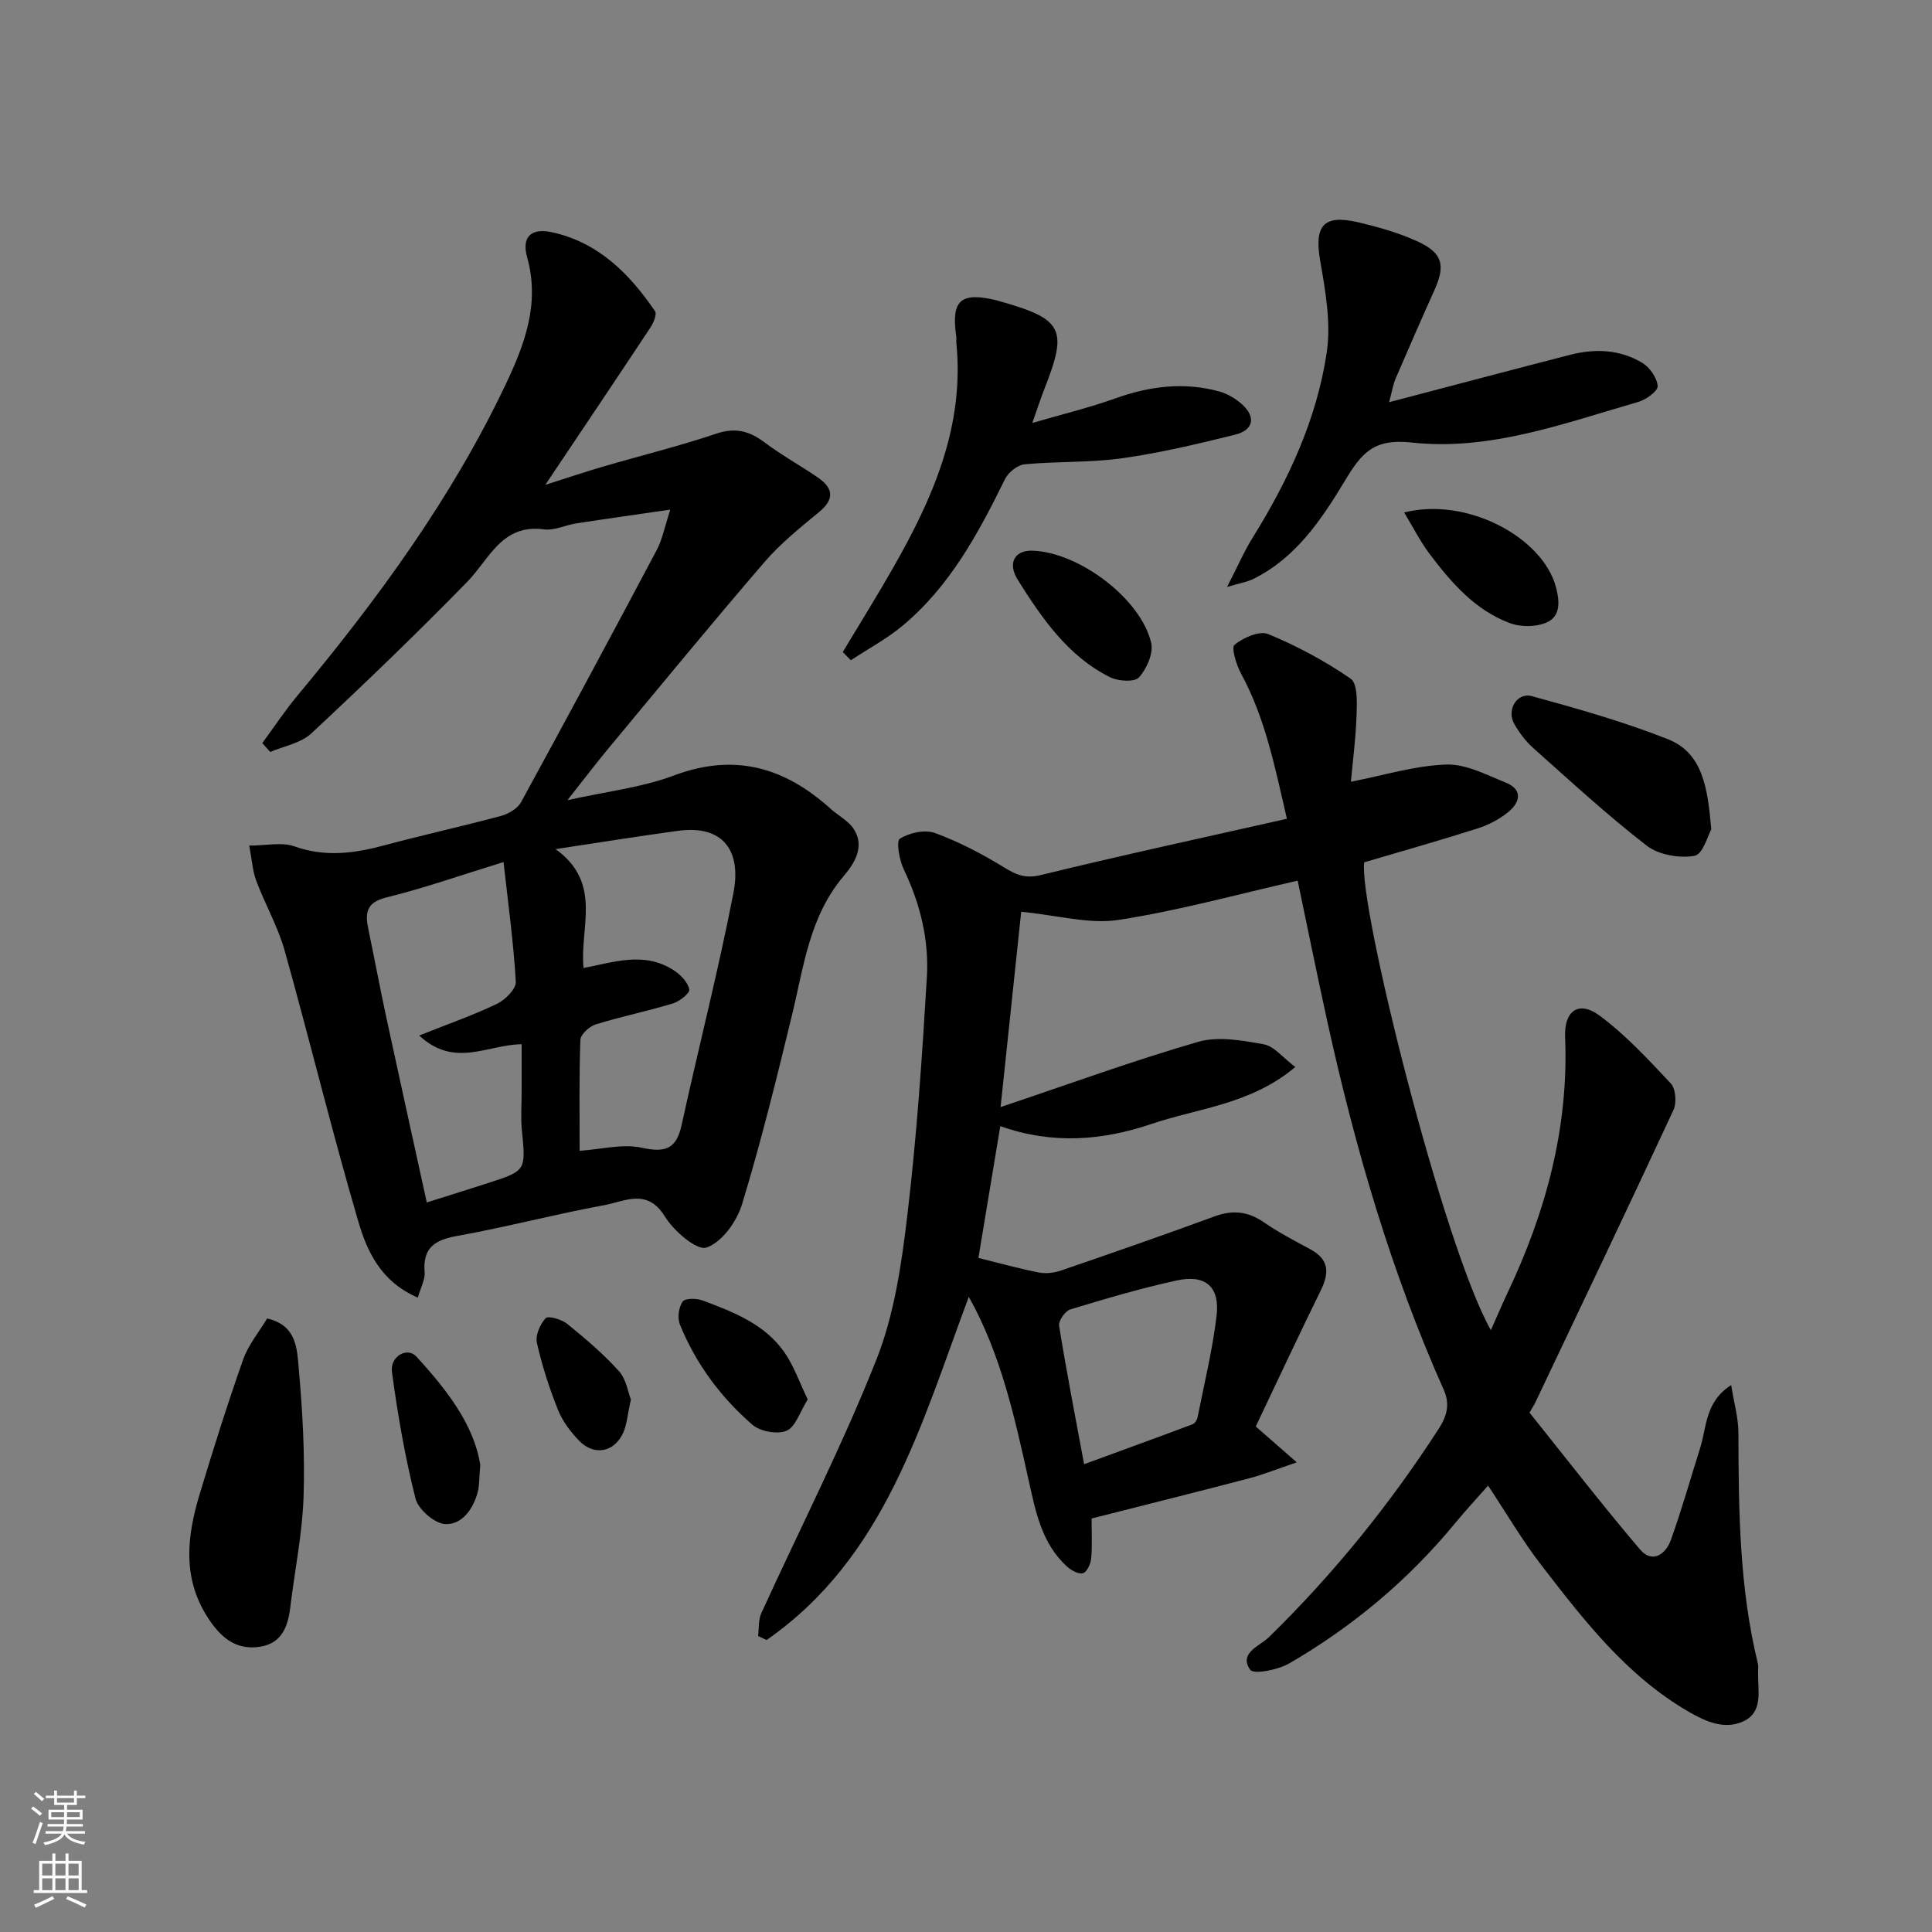
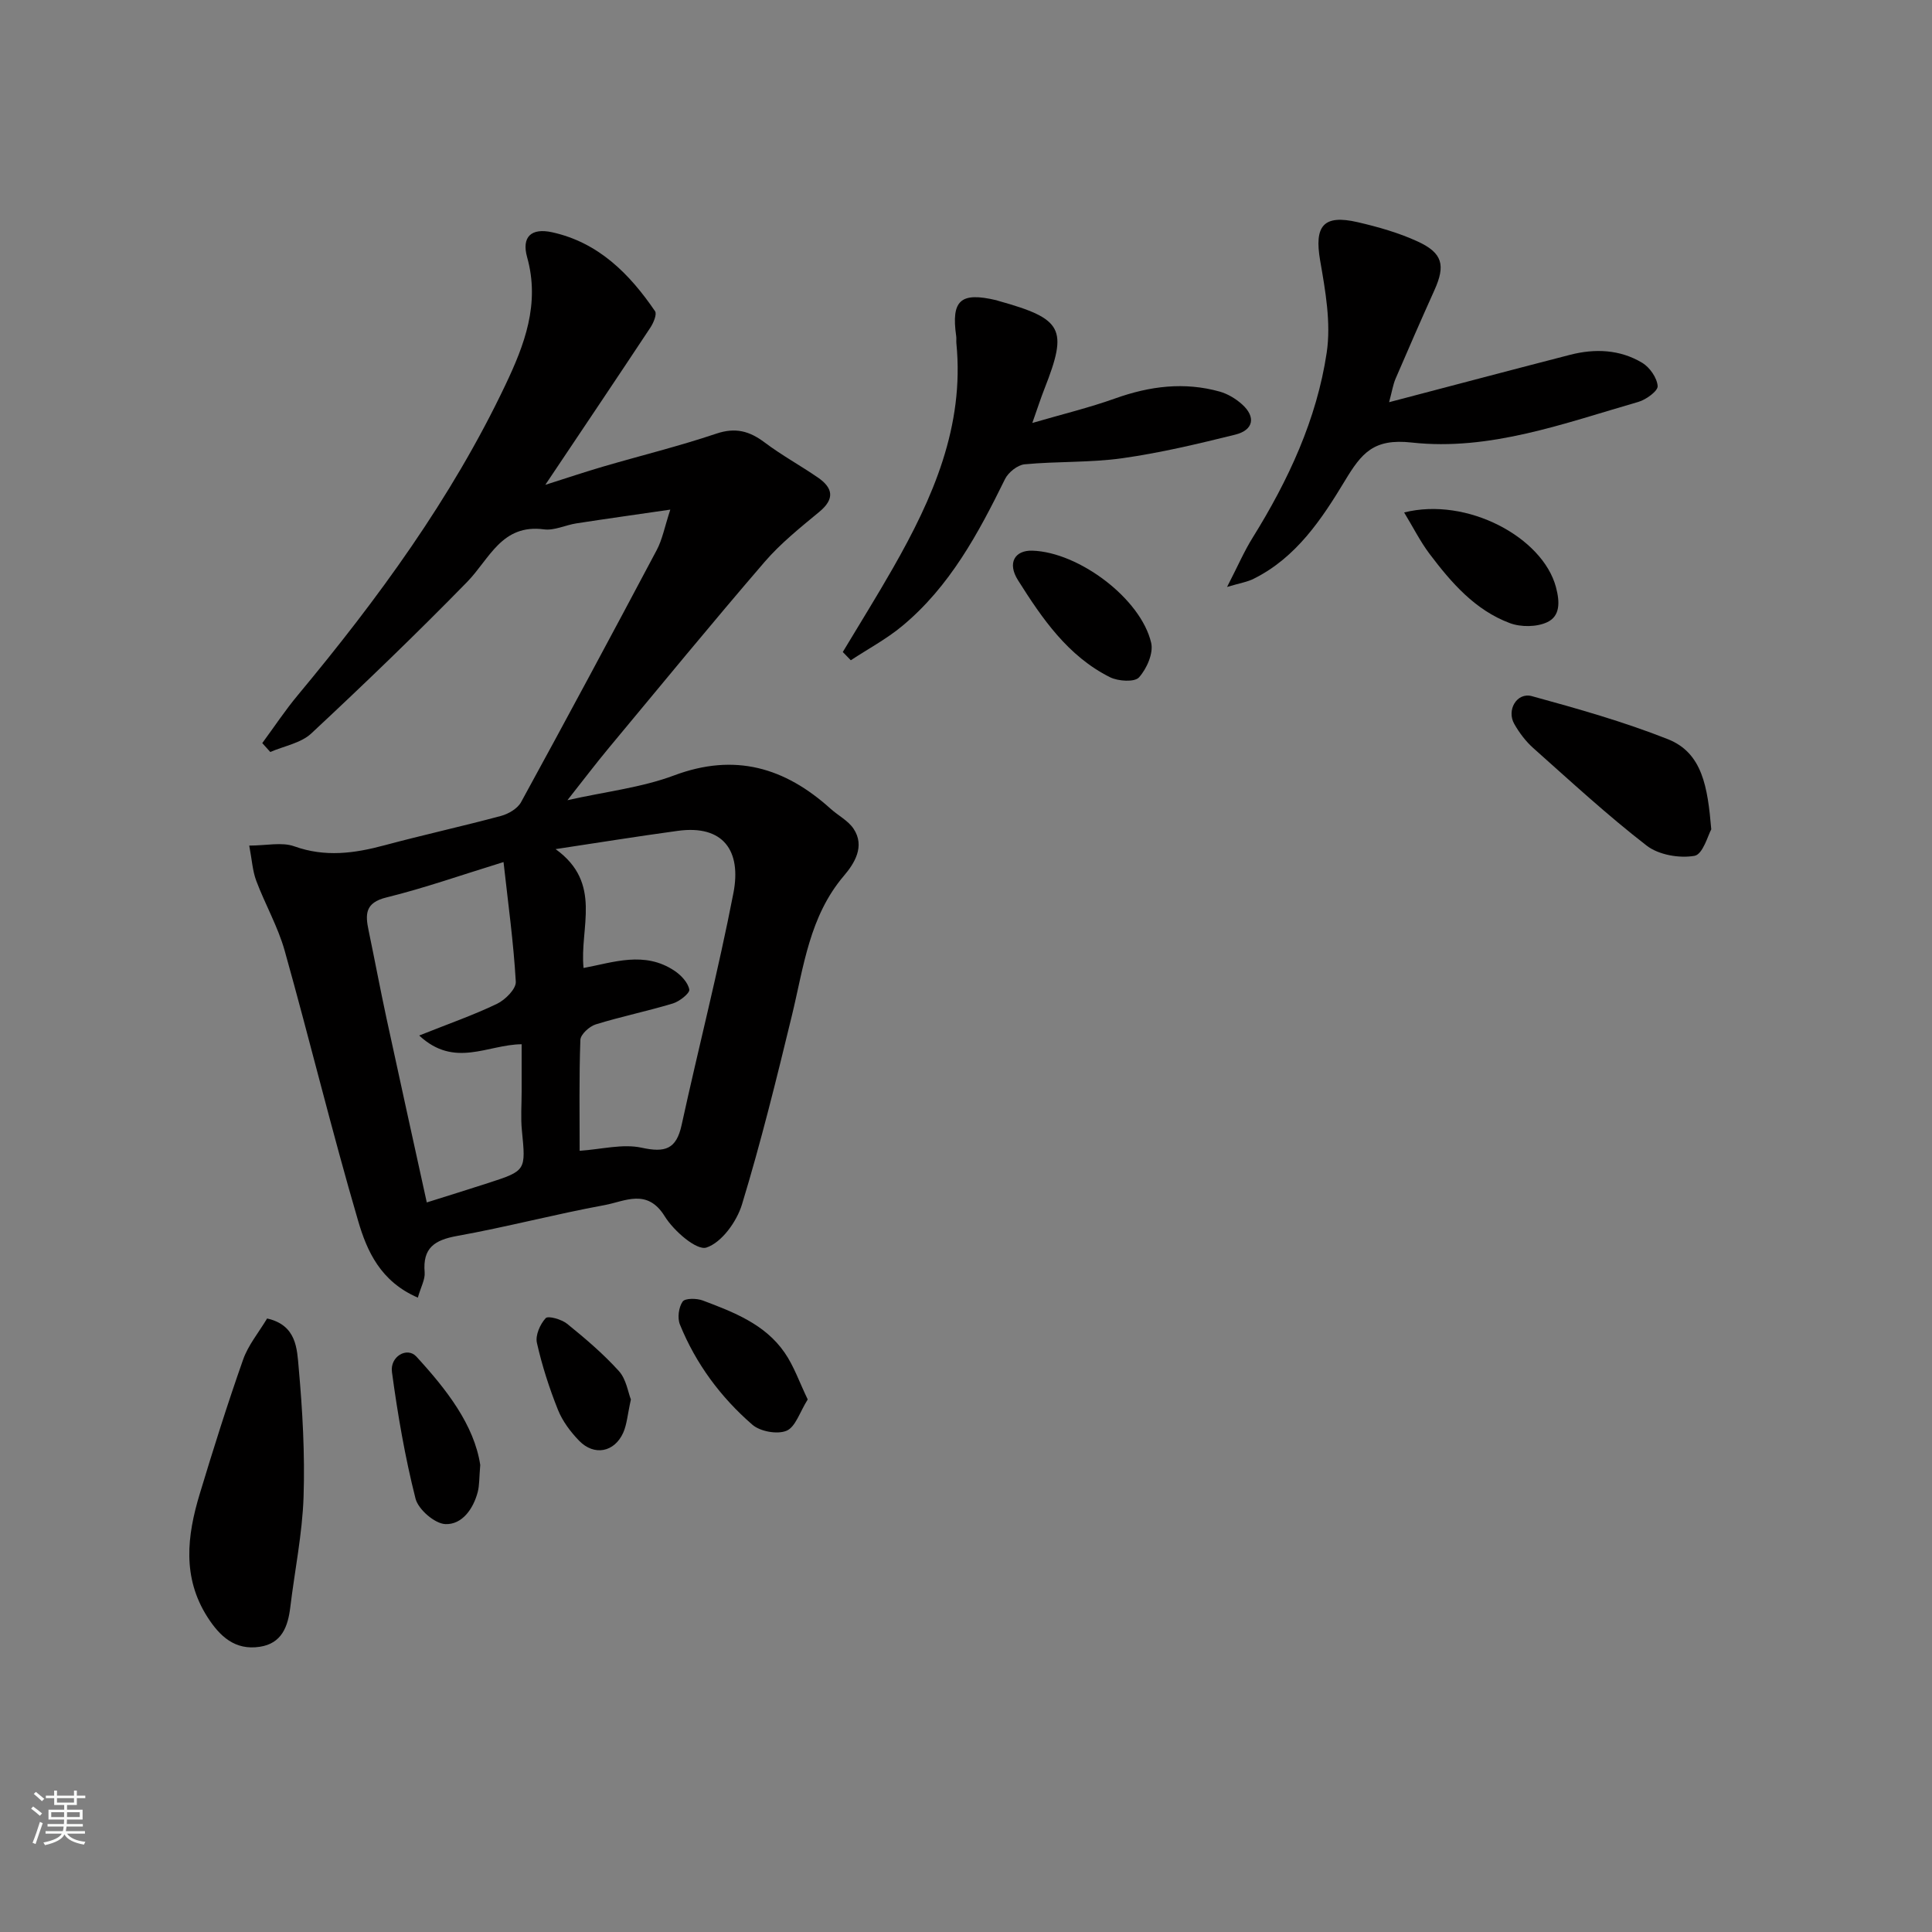
<svg xmlns="http://www.w3.org/2000/svg" enable-background="new 0 0 400 400" viewBox="0 0 400 400">
  <rect x="0" y="0" width="400" height="400" fill="#808080" stroke="none" />
  <g fill="#010000">
-     <path d="m207.1 233.15c-1.55 9.31-3.04 18.31-4.53 27.29 4.02.99 8.21 2.16 12.46 3.01 1.47.29 3.2.09 4.64-.4 10.62-3.64 21.22-7.33 31.76-11.2 3.72-1.37 6.89-1.09 10.19 1.18 3.08 2.13 6.44 3.87 9.74 5.66 3.86 2.1 3.86 4.88 2.09 8.48-4.63 9.42-9.06 18.94-13.46 28.17 3.1 2.71 5.15 4.5 8.49 7.42-4.04 1.37-6.89 2.53-9.85 3.31-10.69 2.8-21.42 5.47-32.63 8.32 0 2.68.16 5.49-.08 8.27-.1 1.11-.89 2.82-1.7 3.05-.93.26-2.45-.59-3.33-1.39-5.24-4.8-6.48-11.38-7.94-17.94-2.89-12.99-5.73-26.03-12.37-37.89-9.87 26.39-17.3 53.98-41.87 71.06-.58-.28-1.17-.56-1.75-.83.2-1.57.02-3.32.65-4.7 7.98-17.5 16.77-34.68 23.84-52.53 3.72-9.39 5.22-19.87 6.42-30.01 1.94-16.32 3.05-32.76 4.03-49.18.46-7.73-1.39-15.22-4.79-22.32-.92-1.92-1.6-5.84-.81-6.33 1.95-1.23 5.16-1.95 7.25-1.19 5 1.83 9.82 4.35 14.38 7.15 2.52 1.55 4.38 2.33 7.56 1.56 16.73-4.09 33.56-7.73 50.95-11.65-2.54-10.98-4.53-20.93-9.48-30.03-.99-1.83-2.09-5.41-1.36-6 1.82-1.48 5.17-2.96 6.98-2.21 5.96 2.47 11.75 5.57 17.06 9.23 1.44 1 1.32 4.84 1.23 7.35-.16 4.91-.8 9.8-1.18 13.99 6.89-1.34 13.28-3.34 19.73-3.56 4.07-.14 8.33 2.12 12.33 3.74 3.65 1.48 2.94 4.13.49 6.12-1.84 1.49-4.11 2.67-6.38 3.39-7.74 2.47-15.56 4.67-23.41 6.99-1.26 8.72 16.38 79.49 26.22 96.87 1.28-2.87 2.28-5.25 3.38-7.58 7.98-16.8 12.76-34.3 11.99-53.1-.23-5.47 2.83-7.63 7.13-4.45 5.43 4.02 10.12 9.1 14.76 14.06 1.02 1.1 1.23 4.01.54 5.49-9.41 20.27-19.05 40.43-28.63 60.62-.21.44-.49.85-1.17 2.03 7.46 9.31 14.95 19 22.87 28.32 2.54 2.99 5.33 1.04 6.42-2.01 2.23-6.26 4.05-12.66 6.04-19 1.38-4.38 1.01-9.56 6.42-13.01.57 3.61 1.49 6.75 1.5 9.89.04 16.01.18 31.99 4.01 47.68.15.63.07 1.33.06 1.99-.06 3.73 1.15 8.25-3.21 10.13-3.76 1.62-7.45.08-11.1-2.03-12.93-7.48-21.77-18.99-30.62-30.46-3.87-5.01-7.08-10.53-10.97-16.39-2.32 2.64-4.61 5.09-6.73 7.67-9.7 11.81-21.24 21.48-34.4 29.12-2.34 1.36-7.41 2.36-8.12 1.34-2.45-3.48 2.01-4.93 3.86-6.74 13.36-13.05 25.01-27.44 35.15-43.12 1.85-2.86 2.33-5.26 1.06-8.11-10.93-24.5-18.35-50.11-24.1-76.24-2.13-9.7-4.1-19.43-6.14-29.17-12.42 2.81-24.65 6.22-37.11 8.13-6.04.93-12.51-.95-20.13-1.69-1.35 12.79-2.78 26.37-4.27 40.44 14.13-4.74 27.38-9.59 40.91-13.51 4.15-1.2 9.12-.29 13.57.51 2.14.38 3.92 2.73 6.54 4.7-9.25 7.78-20.05 8.49-29.73 11.78-10.03 3.39-20.39 4.36-31.35.46zm17.35 70c7.57-2.78 15.02-5.48 22.43-8.26.47-.17.94-.86 1.05-1.38 1.39-7.02 3.11-14.01 3.95-21.1.71-6-2.29-8.6-8.22-7.31-7.45 1.62-14.78 3.79-22.08 6.01-1.06.32-2.47 2.37-2.3 3.4 1.52 9.46 3.36 18.87 5.17 28.64z" />
    <path d="m86.51 268.66c-7.73-3.33-10.54-9.66-12.35-15.85-5.44-18.55-10-37.36-15.22-55.98-1.4-4.98-4.05-9.59-5.88-14.46-.78-2.07-.9-4.39-1.46-7.3 3.54 0 6.74-.77 9.32.15 6.39 2.29 12.43 1.47 18.68-.21 8.01-2.15 16.11-3.93 24.12-6.08 1.56-.42 3.43-1.52 4.16-2.85 9.48-17.33 18.83-34.75 28.09-52.2 1.17-2.2 1.63-4.78 2.81-8.37-7.27 1.06-13.37 1.91-19.46 2.85-2.25.35-4.55 1.52-6.68 1.24-8.77-1.17-11.27 6.11-15.92 10.88-10.48 10.73-21.31 21.15-32.28 31.38-2.15 2-5.62 2.59-8.48 3.83-.55-.61-1.11-1.23-1.66-1.84 2.45-3.32 4.73-6.78 7.37-9.94 16.56-19.9 31.8-40.71 42.96-64.19 3.94-8.28 7.21-16.8 4.51-26.45-1.19-4.25.85-6.13 5.18-5.18 9.57 2.11 16.01 8.58 21.3 16.34.43.64-.33 2.43-.97 3.4-7.02 10.61-14.12 21.16-21.75 32.55 4.51-1.43 8.24-2.69 12.01-3.79 7.8-2.28 15.71-4.22 23.4-6.81 3.98-1.34 6.87-.53 10.02 1.84 3.51 2.64 7.39 4.76 11.01 7.25 3.12 2.15 3.54 4.41.29 7.1-3.94 3.26-8 6.51-11.32 10.36-10.93 12.69-21.55 25.64-32.26 38.52-2.71 3.26-5.27 6.64-8.57 10.82 7.93-1.78 15.33-2.6 22.09-5.13 12.56-4.7 22.91-1.65 32.38 6.89 1.57 1.42 3.64 2.46 4.77 4.15 2.45 3.67.12 7.25-1.98 9.72-7.18 8.43-8.33 18.84-10.78 28.93-3.18 13.11-6.41 26.23-10.34 39.13-1.08 3.56-4.21 7.9-7.36 8.93-2.03.67-6.77-3.45-8.63-6.46-3.63-5.88-8.26-3.1-12.44-2.33-10.23 1.88-20.32 4.55-30.56 6.39-4.65.84-7.15 2.47-6.71 7.54.12 1.47-.79 3.03-1.41 5.23zm34.31-68.25c6.12-1.13 12.62-3.59 18.84.59 1.35.9 2.78 2.42 3.05 3.87.14.75-2.01 2.46-3.38 2.88-5.28 1.6-10.72 2.71-15.99 4.34-1.31.41-3.14 2.07-3.18 3.21-.28 7.79-.15 15.6-.15 22.96 4.54-.31 8.91-1.49 12.83-.64 4.86 1.06 7.18.33 8.28-4.69 3.5-16.04 7.61-31.95 10.73-48.06 1.68-8.69-2.07-14.15-11.53-12.85-8.44 1.15-16.86 2.51-25.29 3.78 9.81 7.08 4.93 16.25 5.79 24.61zm-34.03 13.98c6.05-2.41 11.21-4.21 16.11-6.56 1.7-.82 3.97-3.08 3.89-4.57-.46-8.09-1.58-16.14-2.54-24.78-8.75 2.69-16.41 5.4-24.26 7.33-4.45 1.09-4.37 3.52-3.67 6.86 1.26 6.05 2.4 12.12 3.7 18.16 2.74 12.68 5.54 25.35 8.34 38.12 4.41-1.39 8.59-2.68 12.75-4.03 7.83-2.55 7.76-2.56 6.94-10.91-.26-2.64-.05-5.32-.05-7.98 0-3.28 0-6.56 0-9.83-7.03.05-13.87 5.03-21.21-1.81z" />
    <path d="m254.05 121.52c2.21-4.28 3.54-7.39 5.31-10.22 7.38-11.87 13.25-24.47 15.32-38.29.92-6.17-.27-12.8-1.36-19.08-1.23-7.14.64-9.58 7.77-7.93 4.23.98 8.5 2.19 12.43 4 5.19 2.39 5.77 4.94 3.47 10.06-2.74 6.09-5.42 12.21-8.05 18.34-.54 1.26-.74 2.66-1.34 4.87 13.08-3.43 25.25-6.66 37.43-9.8 5.18-1.34 10.35-1.13 14.98 1.65 1.55.93 3.06 3.1 3.19 4.81.08 1.01-2.39 2.82-4 3.28-15.37 4.43-30.76 10.2-46.93 8.41-7.9-.87-10.36 2.18-13.83 7.93-4.77 7.9-10.05 15.87-18.83 20.25-1.28.67-2.8.9-5.56 1.72z" />
    <path d="m174.49 134.99c3.48-5.81 7.07-11.55 10.42-17.43 8.21-14.39 14.79-29.28 13.1-46.47-.05-.5.03-1.01-.04-1.5-1.06-7.43.9-9.19 8.32-7.43.16.04.32.11.48.15 13.31 3.72 14.36 5.75 9.49 18.14-.77 1.95-1.41 3.95-2.53 7.12 6.21-1.81 11.79-3.16 17.16-5.08 7.14-2.55 14.3-3.47 21.65-1.41 1.66.47 3.31 1.47 4.6 2.62 2.91 2.6 2.42 5.34-1.4 6.29-7.72 1.91-15.5 3.77-23.37 4.88-6.67.94-13.51.62-20.24 1.26-1.46.14-3.37 1.67-4.05 3.05-5.53 11.26-11.44 22.26-21.29 30.43-3.26 2.71-7.08 4.74-10.64 7.09-.56-.56-1.11-1.14-1.66-1.71z" />
    <path d="m55.3 272.98c6.12 1.37 6.19 6.28 6.54 10.2.8 8.88 1.3 17.85 1.01 26.75-.26 7.63-1.83 15.22-2.75 22.84-.49 4.03-1.77 7.49-6.32 8.18-5.12.78-8.27-2.15-10.84-6.17-5.24-8.21-4.21-16.81-1.6-25.44 2.82-9.33 5.75-18.65 8.99-27.84 1.05-3 3.23-5.61 4.97-8.52z" />
    <path d="m354.3 171.71c-.64 1.1-1.72 5.17-3.47 5.48-3.13.55-7.41-.19-9.89-2.1-8.16-6.31-15.77-13.34-23.49-20.21-1.56-1.39-2.89-3.16-3.93-4.98-1.66-2.89.54-6.62 3.64-5.77 9.48 2.6 19 5.29 28.13 8.9 7.18 2.83 8.26 9.89 9.01 18.68z" />
    <path d="m290.71 106.1c13.06-3.28 28.69 5.17 31.43 15.45.84 3.14.87 6-1.79 7.26-2.17 1.03-5.48 1.06-7.78.19-7.18-2.69-12.1-8.37-16.59-14.32-1.92-2.54-3.36-5.44-5.27-8.58z" />
    <path d="m213.75 114.01c9.59.3 22.46 9.92 24.59 19.09.5 2.15-.93 5.38-2.53 7.15-.92 1.02-4.31.8-6-.04-8.71-4.36-14.06-12.17-19.05-20.09-2.27-3.59-.63-6.23 2.99-6.11z" />
    <path d="m99.43 303.3c-.23 2.71-.16 4.22-.52 5.6-.92 3.52-3.25 6.78-6.69 6.65-2.2-.08-5.62-3.03-6.19-5.28-2.18-8.6-3.69-17.4-4.88-26.2-.44-3.24 3.15-5.27 5.04-3.22 6.29 6.85 11.97 14.16 13.24 22.45z" />
    <path d="m167.23 289.74c-1.65 2.62-2.53 5.7-4.38 6.48-1.91.8-5.45.16-7.07-1.24-6.57-5.69-11.72-12.64-15.01-20.75-.55-1.35-.26-3.57.56-4.75.51-.73 2.93-.7 4.19-.22 6.36 2.4 12.84 4.88 16.9 10.75 1.94 2.78 3.07 6.13 4.81 9.73z" />
    <path d="m130.62 289.75c-.7 3.13-.82 5.15-1.59 6.88-1.83 4.06-6.02 4.86-9.13 1.66-1.78-1.84-3.44-4.05-4.38-6.4-1.8-4.5-3.3-9.16-4.36-13.87-.35-1.56.66-3.86 1.82-5.11.51-.55 3.29.24 4.44 1.17 3.76 3.04 7.48 6.21 10.71 9.78 1.53 1.68 1.9 4.41 2.49 5.89z" />
  </g>
  <path d="m6.44 374.46.42-.45c.65.47 1.27.95 1.85 1.44l-.45.49c-.65-.56-1.25-1.06-1.82-1.48m.93 7.33-.63-.26c.55-1.36 1.05-2.8 1.52-4.33.19.1.38.19.59.27-.46 1.29-.95 2.73-1.48 4.32m-.38-10.38.44-.42c.43.34 1.01.82 1.74 1.44l-.49.49c-.53-.51-1.09-1.01-1.69-1.51m2.5.35h1.72v-1.04h.59v1.04h3.52v-1.04h.59v1.04h1.75v.53h-1.75v1.42h-2.03v.97h3.22v2.03h-3.24c0 .35-.01.66-.03.93h3.32v.53h-3.37c-.03.27-.08.58-.15.94h3.96v.53h-3.71c.67.92 1.93 1.48 3.79 1.68-.13.24-.23.44-.29.59-2.13-.38-3.48-1.08-4.04-2.12-.43.97-1.77 1.72-4.03 2.23-.09-.19-.2-.37-.33-.55 2.1-.42 3.37-1.03 3.81-1.83h-3.36v-.53h3.58c.08-.29.13-.61.16-.94h-3.33v-.53h3.39c.02-.27.04-.58.04-.93h-3.23v-2.03h3.25v-.97h-2.07v-1.42h-1.73zm1.12 3.44v1h2.65c.01-.3.02-.44.01-.4v-.25-.35zm1.19-2h3.52v-.91h-3.52zm4.71 2h-2.63v.59c0 .15-.01.28-.01.4h2.64z" fill="#fafbfa" />
-   <path d="m13.56 383.74h.63v1.52h2.72v6.07h1.13v.6h-11.06v-.6h1.13v-6.07h2.73v-1.52h.63v1.52h2.1v-1.52zm-2.69 8.83.38.56c-1.24.63-2.53 1.25-3.85 1.85-.1-.21-.21-.42-.34-.63 1.36-.55 2.63-1.15 3.81-1.78m-2.13-4.27h2.1v-2.45h-2.1zm0 3.04h2.1v-2.46h-2.1zm2.72-3.04h2.1v-2.45h-2.1zm0 3.04h2.1v-2.46h-2.1zm6.07 3.6c-1.41-.71-2.7-1.3-3.86-1.78l.35-.56c1.45.62 2.75 1.19 3.88 1.72zm-1.25-9.09h-2.1v2.45h2.1zm-2.09 5.49h2.1v-2.46h-2.1z" fill="#fafbfa" />
</svg>